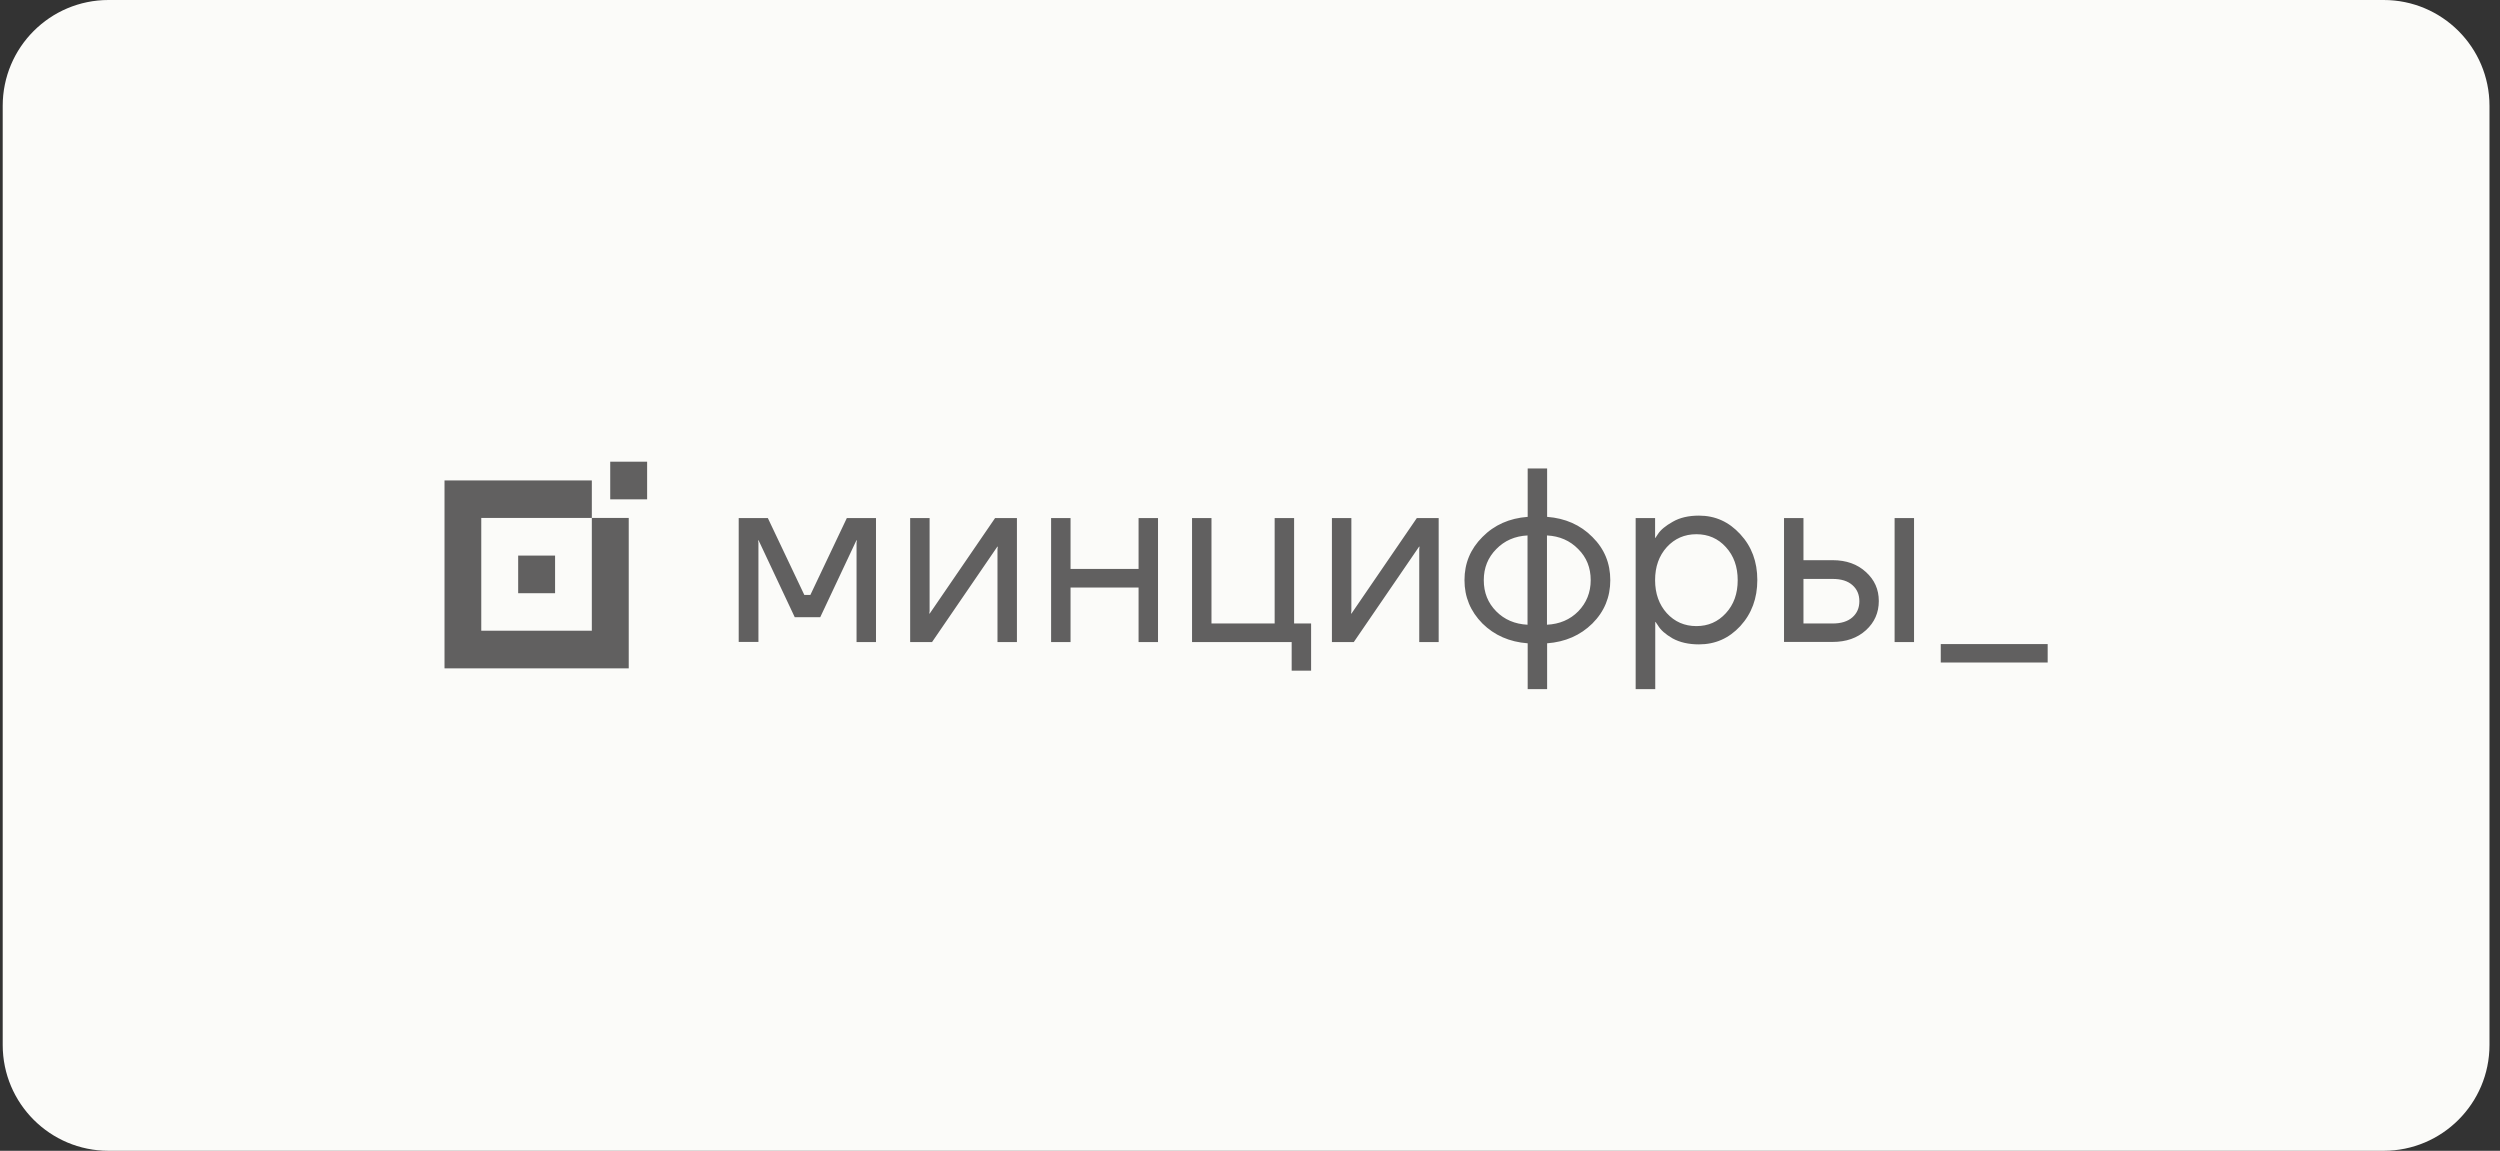
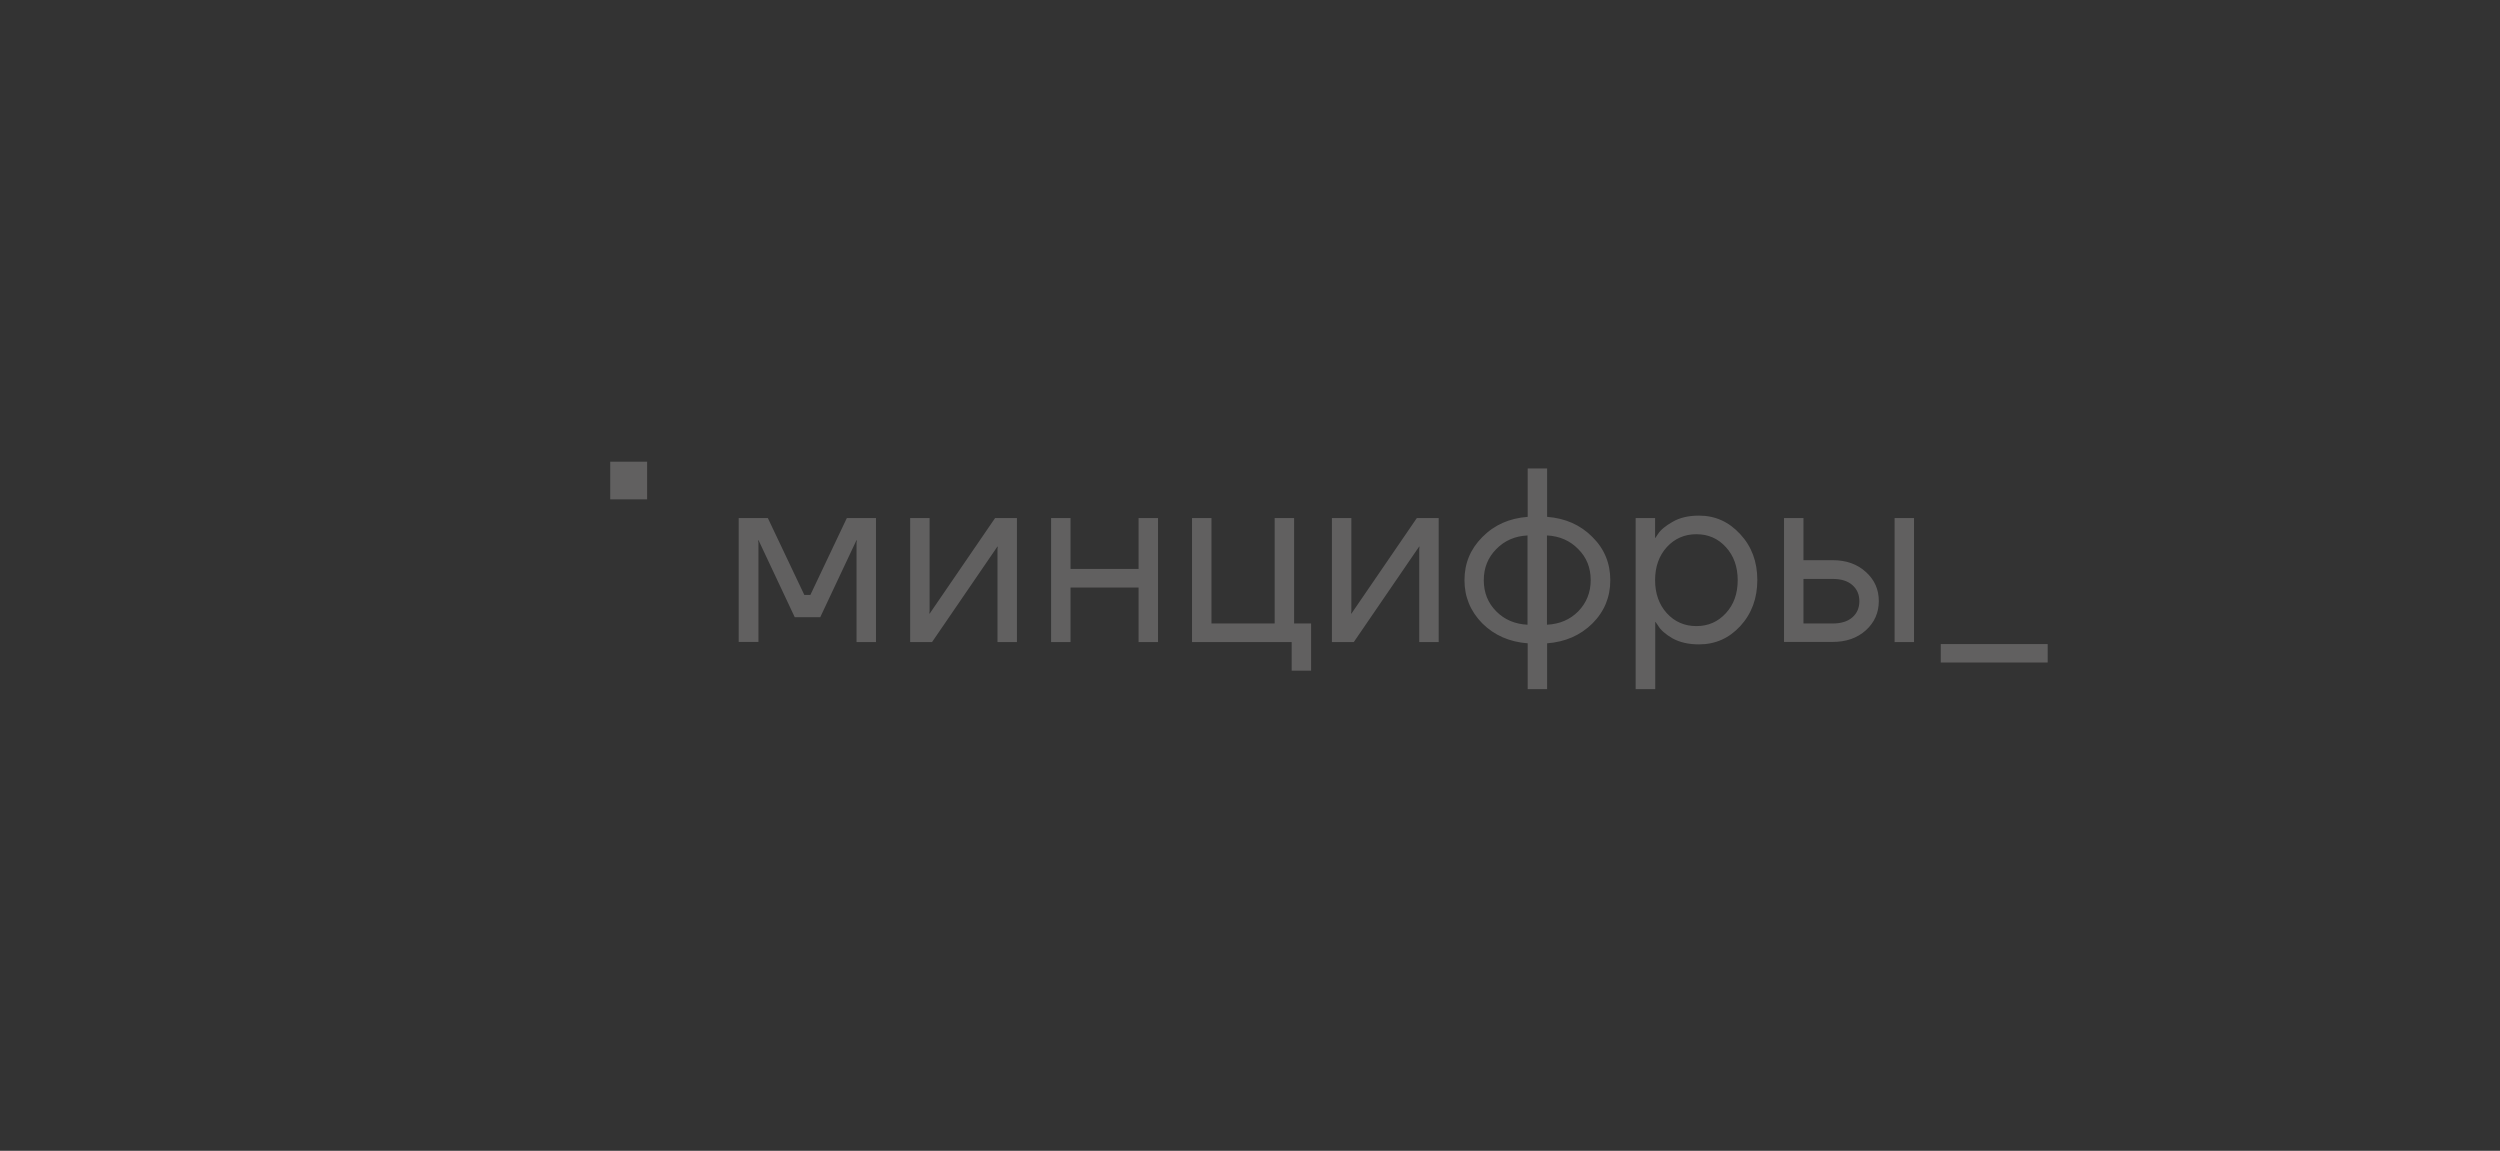
<svg xmlns="http://www.w3.org/2000/svg" width="189" height="87" viewBox="0 0 189 87" fill="none">
  <rect x="0" y="0" width="189" height="87" fill="#333333" stroke="none" />
  <g clip-path="url(#clip0_346_2609)">
-     <path d="M180.205 0H8.205C3.787 0 0.205 3.582 0.205 8V79C0.205 83.418 3.787 87 8.205 87H180.205C184.623 87 188.205 83.418 188.205 79V8C188.205 3.582 184.623 0 180.205 0Z" fill="#FBFBF9" />
    <path d="M48.923 34.904H46.133V37.75H48.923V34.904Z" fill="#616060" />
-     <path d="M41.964 42.002H39.174V44.847H41.964V42.002Z" fill="#616060" />
-     <path fill-rule="evenodd" clip-rule="evenodd" d="M33.605 36.321V50.528H47.532V39.156H44.742V36.321H33.605ZM36.384 39.156H44.742V47.682H36.384V39.156Z" fill="#616060" />
    <path d="M55.846 48.541V39.167H58.05L60.806 44.975H61.265L64.02 39.167H66.225V48.541H64.755V41.037L64.778 40.851H64.744L62.011 46.659H60.082L57.35 40.851H57.315L57.338 41.037V48.53H55.846V48.541ZM68.808 48.541V39.167H70.278V46.195L70.255 46.381H70.289L75.227 39.167H76.88V48.541H75.41V41.513L75.433 41.328H75.399L70.462 48.541H68.808ZM79.463 48.541V39.167H80.933V43.012H86.076V39.167H87.546V48.541H86.076V44.417H80.933V48.541H79.463ZM90.118 48.541V39.167H91.588V47.136H96.364V39.167H97.834V47.136H99.119V50.702H97.65V48.541H90.118ZM100.693 48.541V39.167H102.163V46.195L102.14 46.381H102.174L107.111 39.167H108.764V48.541H107.295V41.513L107.318 41.328H107.283L102.346 48.541H100.693ZM112.071 47.136C111.164 46.218 110.715 45.126 110.715 43.86C110.715 42.582 111.164 41.502 112.071 40.596C112.978 39.678 114.115 39.179 115.493 39.074V35.415H116.962V39.074C118.328 39.179 119.477 39.678 120.384 40.596C121.291 41.49 121.738 42.582 121.738 43.86C121.738 45.138 121.291 46.23 120.384 47.136C119.477 48.03 118.34 48.53 116.962 48.634V52.096H115.493V48.634C114.115 48.53 112.978 48.03 112.071 47.136ZM116.951 40.48V47.229C117.904 47.182 118.696 46.845 119.316 46.218C119.936 45.579 120.257 44.789 120.257 43.86C120.257 42.919 119.947 42.141 119.316 41.513C118.696 40.875 117.904 40.526 116.951 40.48ZM113.116 41.513C112.496 42.141 112.174 42.919 112.174 43.86C112.174 44.801 112.484 45.579 113.116 46.218C113.736 46.845 114.528 47.182 115.481 47.229V40.48C114.528 40.526 113.736 40.875 113.116 41.513ZM123.656 52.096V39.167H125.125V40.666H125.148L125.332 40.387C125.539 40.061 125.918 39.748 126.457 39.446C126.997 39.132 127.662 38.981 128.443 38.981C129.671 38.981 130.704 39.446 131.566 40.387C132.427 41.316 132.853 42.466 132.853 43.848C132.853 45.231 132.427 46.392 131.566 47.333C130.704 48.262 129.671 48.715 128.443 48.715C127.662 48.715 126.997 48.565 126.446 48.262C125.906 47.949 125.539 47.623 125.344 47.287L125.16 47.02H125.137V52.096H123.656ZM126.01 41.362C125.424 42.013 125.125 42.838 125.125 43.86C125.125 44.87 125.424 45.707 126.01 46.357C126.607 47.008 127.352 47.333 128.247 47.333C129.143 47.333 129.879 47.008 130.476 46.357C131.073 45.707 131.37 44.882 131.37 43.86C131.37 42.849 131.073 42.013 130.476 41.362C129.89 40.712 129.143 40.387 128.247 40.387C127.352 40.387 126.607 40.712 126.01 41.362ZM143.232 48.541V39.167H144.701V48.541H143.232ZM134.872 48.541V39.167H136.342V42.35H138.547C139.581 42.35 140.419 42.652 141.062 43.244C141.716 43.837 142.038 44.557 142.038 45.44C142.038 46.311 141.716 47.054 141.062 47.647C140.407 48.239 139.569 48.53 138.547 48.53H134.872V48.541ZM136.342 47.136H138.547C139.179 47.136 139.684 46.985 140.04 46.671C140.396 46.357 140.568 45.951 140.568 45.451C140.568 44.952 140.396 44.545 140.04 44.232C139.684 43.918 139.19 43.767 138.547 43.767H136.342V47.136Z" fill="#616060" />
    <path d="M154.804 50.086H146.721V48.692H154.804V50.086Z" fill="#616060" />
  </g>
  <defs>
    <clipPath id="clip0_346_2609">
      <rect width="189" height="87" fill="white" />
    </clipPath>
  </defs>
</svg>